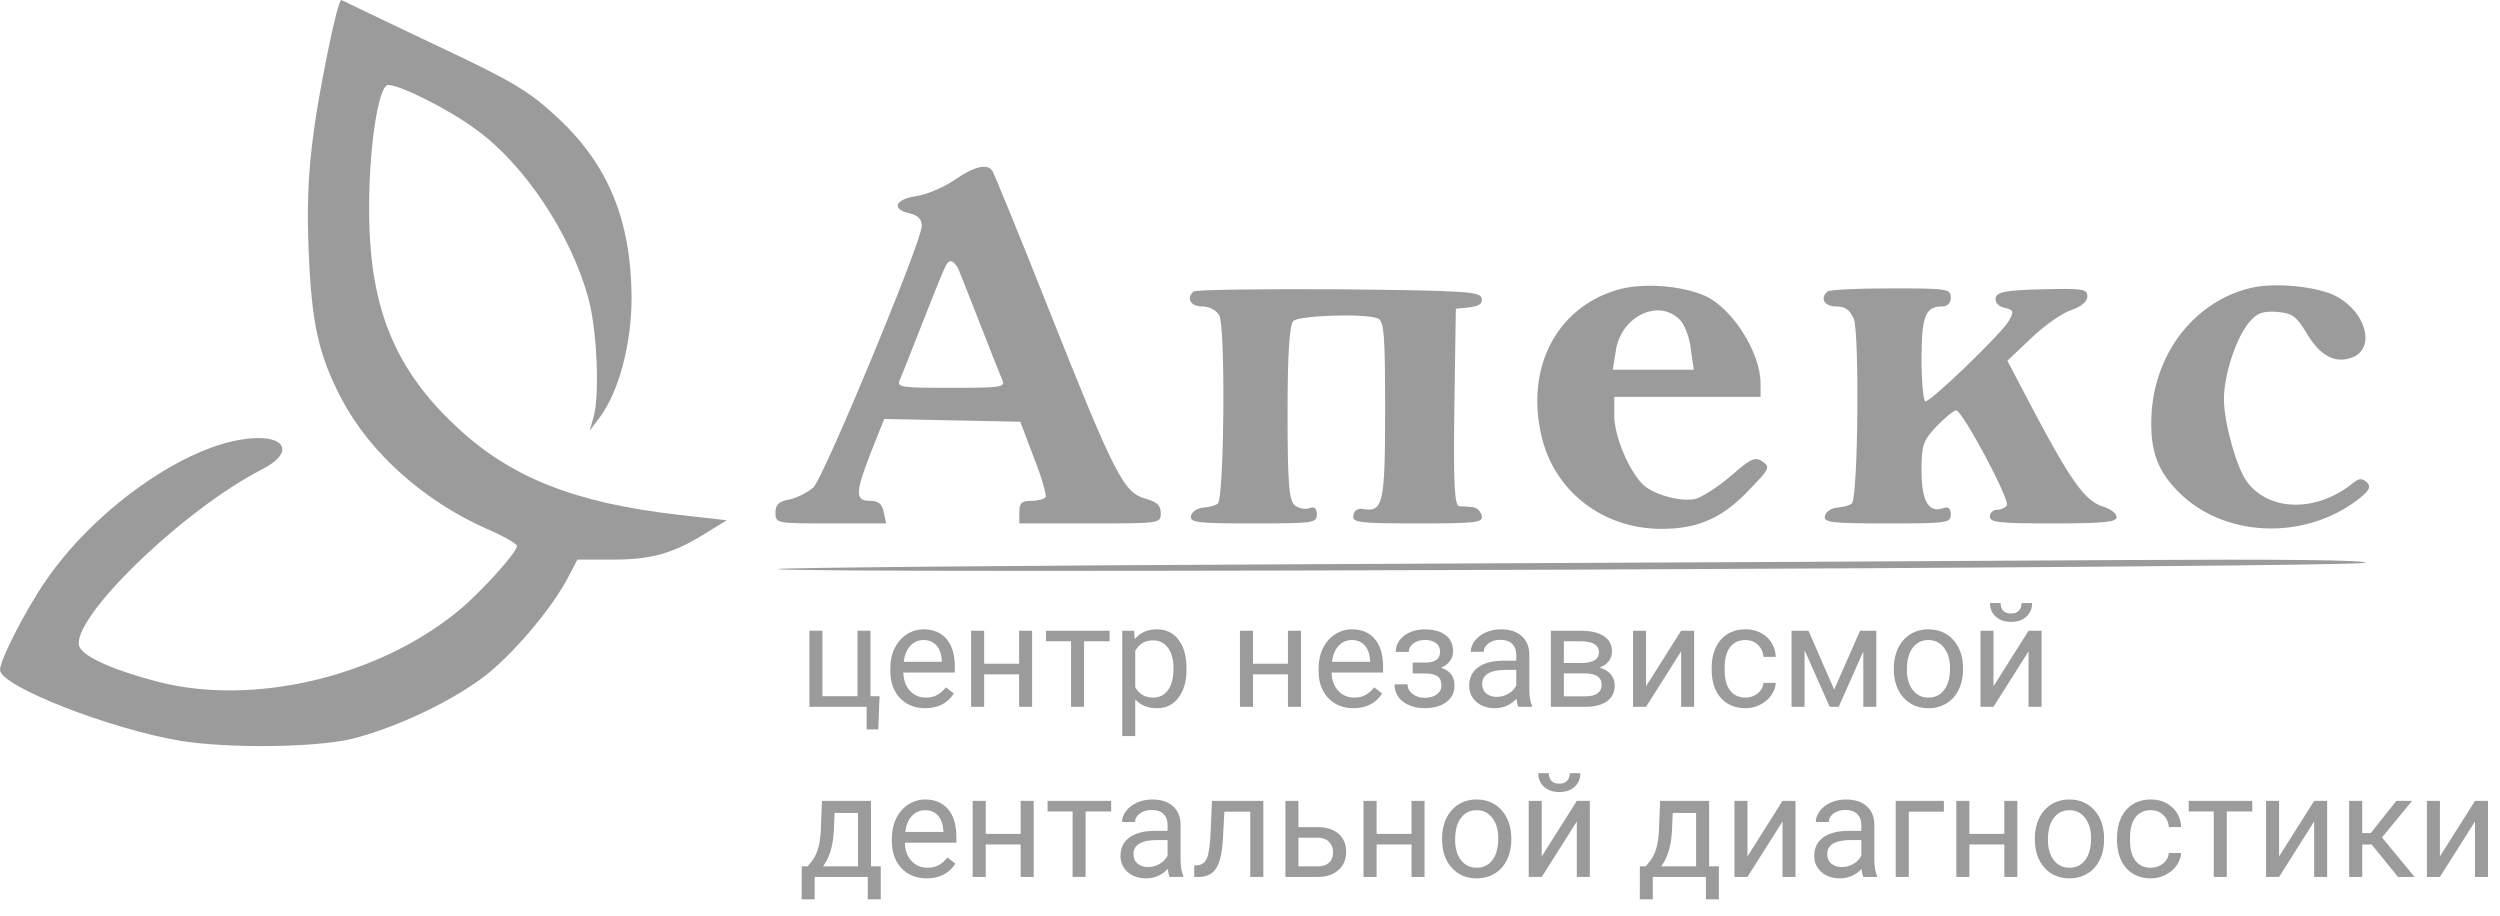
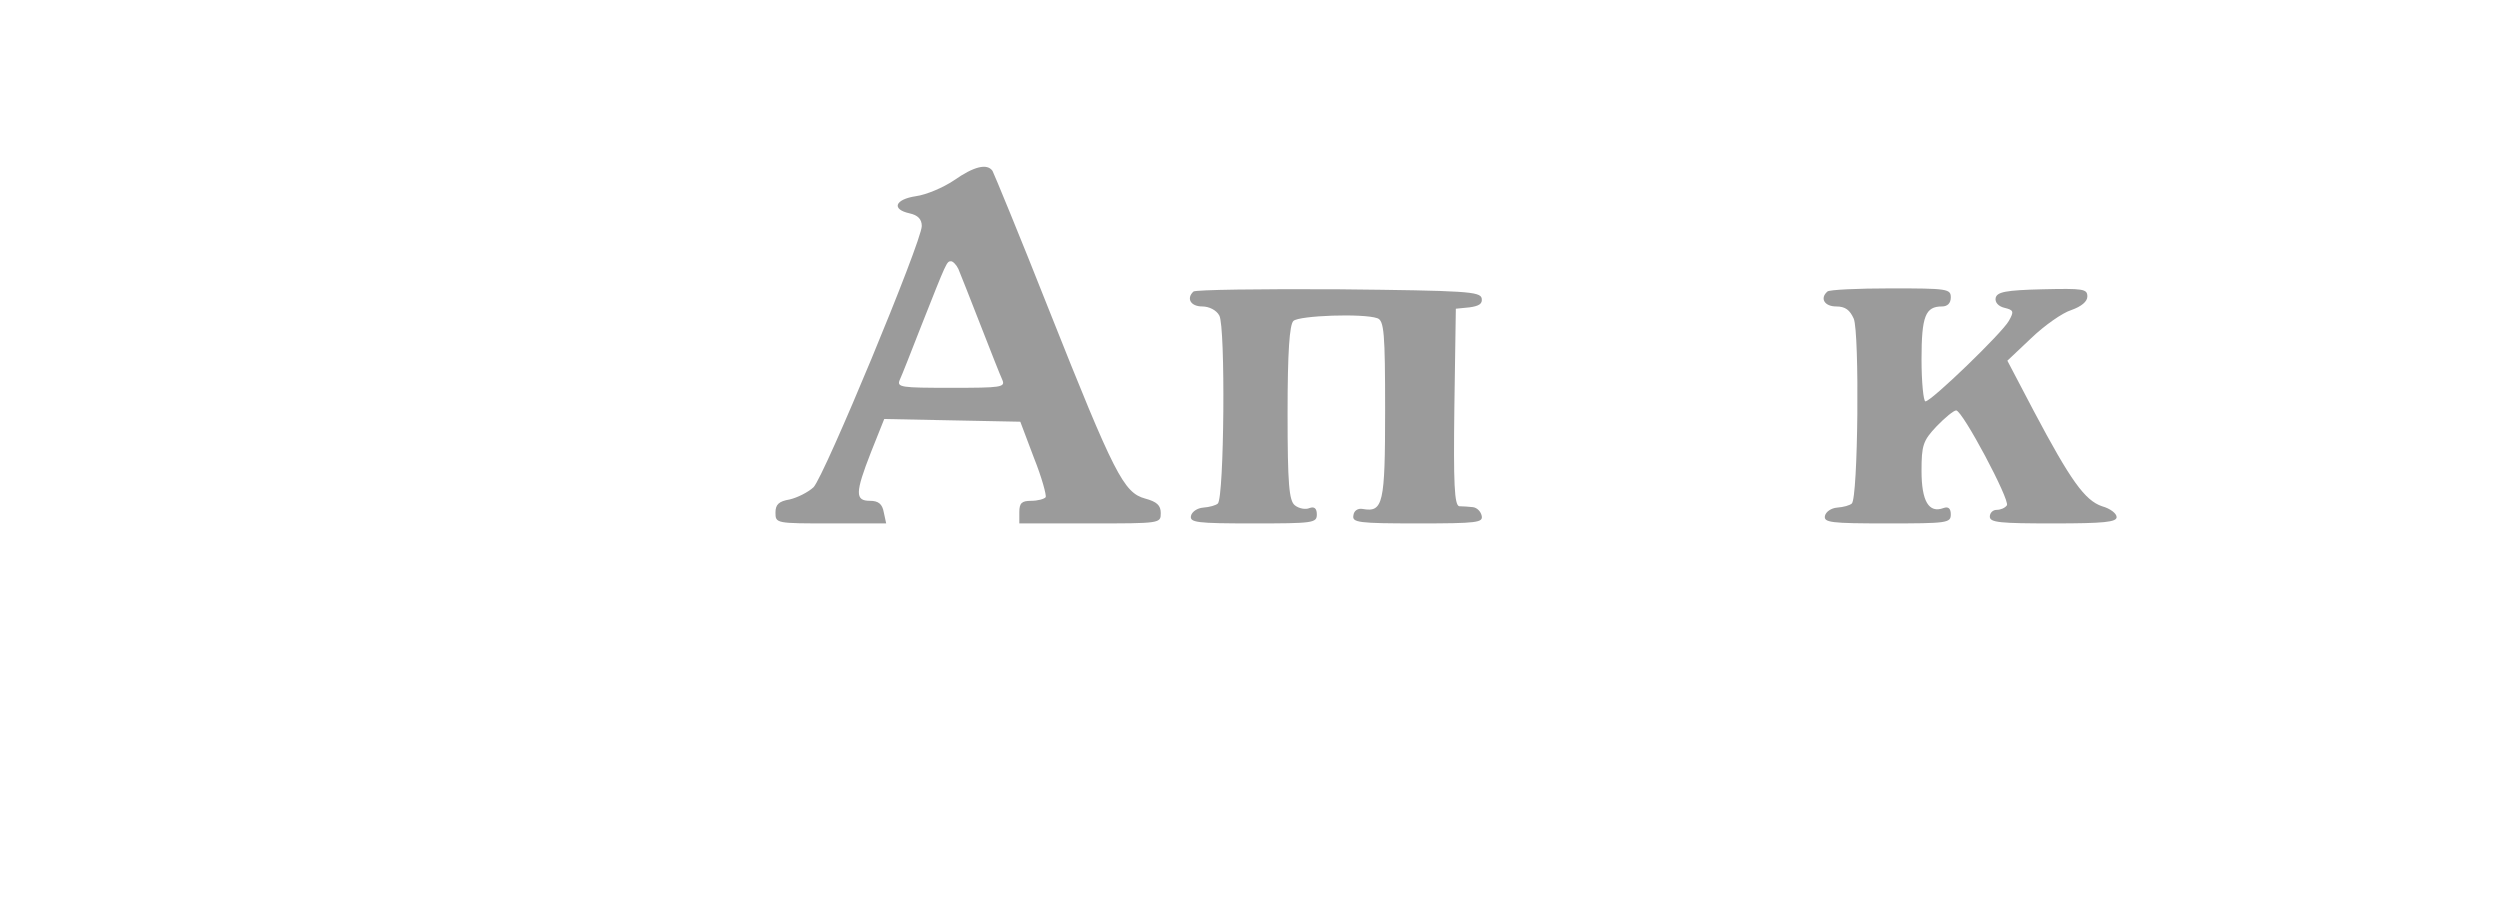
<svg xmlns="http://www.w3.org/2000/svg" width="191" height="70" viewBox="0 0 191 70" fill="none" class="partnery_block_svg">
-   <path d="M61.838 48.188H62.837V53.189H65.512V48.188H66.505V53.189H67.198L67.102 55.724H66.21V54H61.838V48.188ZM70.684 54.107C69.896 54.107 69.255 53.85 68.761 53.334C68.267 52.815 68.02 52.122 68.02 51.255V51.073C68.02 50.496 68.129 49.982 68.348 49.531C68.57 49.077 68.878 48.722 69.272 48.468C69.669 48.21 70.099 48.081 70.561 48.081C71.316 48.081 71.903 48.33 72.322 48.828C72.741 49.325 72.951 50.038 72.951 50.965V51.379H69.014C69.028 51.952 69.195 52.416 69.513 52.77C69.835 53.121 70.244 53.296 70.738 53.296C71.089 53.296 71.386 53.225 71.629 53.081C71.873 52.938 72.086 52.748 72.269 52.512L72.876 52.985C72.388 53.733 71.658 54.107 70.684 54.107ZM70.561 48.898C70.159 48.898 69.823 49.044 69.551 49.338C69.279 49.628 69.11 50.036 69.046 50.562H71.957V50.487C71.928 49.982 71.792 49.592 71.549 49.316C71.305 49.037 70.976 48.898 70.561 48.898ZM78.853 54H77.86V51.519H75.19V54H74.191V48.188H75.19V50.708H77.86V48.188H78.853V54ZM84.772 48.994H82.823V54H81.829V48.994H79.917V48.188H84.772V48.994ZM90.648 51.159C90.648 52.043 90.446 52.756 90.041 53.296C89.637 53.837 89.089 54.107 88.398 54.107C87.692 54.107 87.138 53.884 86.733 53.436V56.234H85.739V48.188H86.647L86.695 48.833C87.1 48.332 87.662 48.081 88.382 48.081C89.08 48.081 89.632 48.344 90.036 48.871C90.444 49.397 90.648 50.129 90.648 51.067V51.159ZM89.655 51.046C89.655 50.391 89.515 49.873 89.236 49.494C88.957 49.114 88.573 48.924 88.086 48.924C87.485 48.924 87.034 49.191 86.733 49.725V52.502C87.03 53.031 87.485 53.296 88.097 53.296C88.573 53.296 88.951 53.108 89.231 52.732C89.513 52.353 89.655 51.791 89.655 51.046ZM99.393 54H98.399V51.519H95.73V54H94.731V48.188H95.73V50.708H98.399V48.188H99.393V54ZM103.405 54.107C102.617 54.107 101.976 53.85 101.482 53.334C100.988 52.815 100.741 52.122 100.741 51.255V51.073C100.741 50.496 100.85 49.982 101.068 49.531C101.29 49.077 101.598 48.722 101.992 48.468C102.39 48.21 102.819 48.081 103.281 48.081C104.037 48.081 104.624 48.33 105.043 48.828C105.462 49.325 105.671 50.038 105.671 50.965V51.379H101.734C101.749 51.952 101.915 52.416 102.234 52.77C102.556 53.121 102.964 53.296 103.458 53.296C103.809 53.296 104.107 53.225 104.35 53.081C104.594 52.938 104.807 52.748 104.989 52.512L105.596 52.985C105.109 53.733 104.379 54.107 103.405 54.107ZM103.281 48.898C102.88 48.898 102.544 49.044 102.271 49.338C101.999 49.628 101.831 50.036 101.767 50.562H104.678V50.487C104.649 49.982 104.513 49.592 104.27 49.316C104.026 49.037 103.697 48.898 103.281 48.898ZM110.022 49.778C110.022 49.506 109.918 49.291 109.71 49.134C109.503 48.973 109.218 48.892 108.856 48.892C108.506 48.892 108.212 48.983 107.976 49.166C107.743 49.349 107.626 49.563 107.626 49.81H106.638C106.638 49.306 106.849 48.892 107.272 48.57C107.694 48.248 108.223 48.086 108.856 48.086C109.537 48.086 110.067 48.233 110.446 48.527C110.826 48.817 111.016 49.232 111.016 49.773C111.016 50.034 110.937 50.274 110.779 50.493C110.622 50.711 110.398 50.885 110.108 51.014C110.785 51.243 111.123 51.694 111.123 52.367C111.123 52.901 110.917 53.323 110.505 53.635C110.094 53.946 109.544 54.102 108.856 54.102C108.187 54.102 107.634 53.939 107.197 53.613C106.764 53.284 106.547 52.84 106.547 52.281H107.535C107.535 52.564 107.66 52.808 107.911 53.012C108.165 53.212 108.48 53.312 108.856 53.312C109.236 53.312 109.542 53.225 109.775 53.049C110.008 52.874 110.124 52.647 110.124 52.367C110.124 52.041 110.026 51.809 109.829 51.669C109.635 51.526 109.333 51.454 108.921 51.454H107.927V50.616H109.007C109.684 50.598 110.022 50.319 110.022 49.778ZM116 54C115.943 53.885 115.896 53.681 115.86 53.388C115.398 53.867 114.847 54.107 114.206 54.107C113.633 54.107 113.162 53.946 112.793 53.624C112.428 53.298 112.246 52.886 112.246 52.389C112.246 51.783 112.475 51.315 112.933 50.981C113.395 50.645 114.043 50.477 114.877 50.477H115.844V50.02C115.844 49.673 115.74 49.397 115.533 49.193C115.325 48.985 115.019 48.881 114.614 48.881C114.26 48.881 113.963 48.971 113.723 49.15C113.483 49.329 113.363 49.546 113.363 49.8H112.364C112.364 49.51 112.466 49.23 112.67 48.962C112.878 48.69 113.157 48.475 113.508 48.317C113.862 48.16 114.251 48.081 114.673 48.081C115.343 48.081 115.868 48.249 116.247 48.586C116.627 48.919 116.824 49.379 116.838 49.966V52.641C116.838 53.175 116.906 53.599 117.042 53.914V54H116ZM114.351 53.243C114.663 53.243 114.958 53.162 115.237 53.001C115.517 52.84 115.719 52.63 115.844 52.373V51.18H115.065C113.848 51.18 113.239 51.536 113.239 52.249C113.239 52.56 113.343 52.804 113.551 52.98C113.758 53.155 114.025 53.243 114.351 53.243ZM118.487 54V48.188H120.753C121.527 48.188 122.119 48.325 122.531 48.597C122.947 48.865 123.154 49.261 123.154 49.784C123.154 50.052 123.074 50.296 122.913 50.514C122.751 50.729 122.513 50.894 122.198 51.008C122.549 51.091 122.83 51.252 123.042 51.492C123.256 51.732 123.364 52.018 123.364 52.351C123.364 52.885 123.167 53.293 122.773 53.576C122.383 53.859 121.829 54 121.113 54H118.487ZM119.48 51.449V53.2H121.124C121.539 53.2 121.849 53.123 122.053 52.969C122.261 52.815 122.365 52.598 122.365 52.319C122.365 51.739 121.939 51.449 121.086 51.449H119.48ZM119.48 50.654H120.764C121.695 50.654 122.161 50.382 122.161 49.837C122.161 49.293 121.72 49.012 120.839 48.994H119.48V50.654ZM128.439 48.188H129.433V54H128.439V49.762L125.759 54H124.766V48.188H125.759V52.432L128.439 48.188ZM133.359 53.296C133.714 53.296 134.024 53.189 134.289 52.974C134.554 52.759 134.7 52.491 134.729 52.169H135.669C135.651 52.502 135.536 52.818 135.325 53.119C135.114 53.42 134.831 53.66 134.477 53.839C134.126 54.018 133.753 54.107 133.359 54.107C132.568 54.107 131.938 53.844 131.469 53.318C131.003 52.788 130.771 52.065 130.771 51.148V50.981C130.771 50.416 130.874 49.913 131.082 49.472C131.29 49.032 131.587 48.69 131.974 48.446C132.364 48.203 132.824 48.081 133.354 48.081C134.006 48.081 134.546 48.276 134.976 48.666C135.409 49.057 135.64 49.563 135.669 50.187H134.729C134.7 49.81 134.557 49.503 134.299 49.263C134.045 49.019 133.73 48.898 133.354 48.898C132.849 48.898 132.457 49.08 132.178 49.445C131.902 49.807 131.764 50.331 131.764 51.019V51.207C131.764 51.877 131.902 52.392 132.178 52.754C132.453 53.116 132.847 53.296 133.359 53.296ZM140.132 52.684L142.109 48.188H143.35V54H142.356V49.773L140.476 54H139.789L137.871 49.682V54H136.877V48.188H138.167L140.132 52.684ZM144.687 51.041C144.687 50.471 144.798 49.959 145.02 49.504C145.246 49.05 145.557 48.699 145.955 48.452C146.356 48.205 146.812 48.081 147.324 48.081C148.116 48.081 148.755 48.355 149.242 48.903C149.732 49.451 149.978 50.179 149.978 51.089V51.159C149.978 51.724 149.868 52.233 149.65 52.684C149.435 53.132 149.125 53.481 148.721 53.731C148.32 53.982 147.858 54.107 147.335 54.107C146.547 54.107 145.908 53.834 145.417 53.286C144.931 52.738 144.687 52.013 144.687 51.11V51.041ZM145.686 51.159C145.686 51.803 145.835 52.321 146.132 52.711C146.433 53.101 146.834 53.296 147.335 53.296C147.84 53.296 148.241 53.099 148.538 52.706C148.835 52.308 148.984 51.753 148.984 51.041C148.984 50.403 148.832 49.888 148.527 49.494C148.227 49.096 147.826 48.898 147.324 48.898C146.834 48.898 146.438 49.093 146.137 49.483C145.836 49.873 145.686 50.432 145.686 51.159ZM154.983 48.188H155.977V54H154.983V49.762L152.303 54H151.31V48.188H152.303V52.432L154.983 48.188ZM155.252 46.072C155.252 46.505 155.103 46.855 154.806 47.12C154.513 47.381 154.126 47.512 153.646 47.512C153.166 47.512 152.778 47.379 152.48 47.114C152.183 46.849 152.035 46.502 152.035 46.072H152.846C152.846 46.323 152.914 46.52 153.05 46.663C153.186 46.803 153.385 46.873 153.646 46.873C153.897 46.873 154.092 46.803 154.231 46.663C154.375 46.523 154.446 46.327 154.446 46.072H155.252ZM61.704 66.189L62.047 65.765C62.434 65.263 62.654 64.511 62.708 63.509L62.799 61.188H66.543V66.189H67.29V68.708H66.296V67H62.241V68.708H61.247L61.252 66.189H61.704ZM62.88 66.189H65.549V62.107H63.761L63.702 63.493C63.641 64.649 63.367 65.548 62.88 66.189ZM70.802 67.107C70.014 67.107 69.374 66.85 68.879 66.334C68.385 65.815 68.138 65.122 68.138 64.255V64.073C68.138 63.496 68.247 62.982 68.466 62.531C68.688 62.077 68.996 61.722 69.39 61.468C69.787 61.21 70.217 61.081 70.679 61.081C71.434 61.081 72.022 61.33 72.44 61.828C72.859 62.325 73.069 63.038 73.069 63.965V64.379H69.132C69.146 64.952 69.313 65.415 69.631 65.77C69.954 66.121 70.362 66.296 70.856 66.296C71.207 66.296 71.504 66.225 71.748 66.082C71.991 65.938 72.204 65.749 72.387 65.512L72.994 65.985C72.507 66.733 71.776 67.107 70.802 67.107ZM70.679 61.898C70.278 61.898 69.941 62.044 69.669 62.338C69.397 62.628 69.228 63.036 69.164 63.562H72.075V63.487C72.046 62.982 71.91 62.592 71.667 62.316C71.424 62.037 71.094 61.898 70.679 61.898ZM78.972 67H77.978V64.519H75.309V67H74.31V61.188H75.309V63.708H77.978V61.188H78.972V67ZM84.891 61.994H82.941V67H81.947V61.994H80.035V61.188H84.891V61.994ZM89.359 67C89.302 66.885 89.255 66.681 89.22 66.388C88.758 66.868 88.206 67.107 87.565 67.107C86.993 67.107 86.522 66.946 86.153 66.624C85.788 66.298 85.605 65.886 85.605 65.389C85.605 64.784 85.834 64.314 86.293 63.981C86.754 63.645 87.403 63.477 88.237 63.477H89.204V63.02C89.204 62.673 89.1 62.397 88.892 62.193C88.684 61.985 88.378 61.881 87.974 61.881C87.619 61.881 87.322 61.971 87.082 62.15C86.842 62.329 86.722 62.546 86.722 62.8H85.723C85.723 62.51 85.825 62.23 86.029 61.962C86.237 61.69 86.516 61.475 86.867 61.317C87.222 61.16 87.61 61.081 88.033 61.081C88.702 61.081 89.227 61.249 89.606 61.586C89.986 61.919 90.183 62.379 90.197 62.966V65.641C90.197 66.175 90.265 66.599 90.401 66.914V67H89.359ZM87.71 66.243C88.022 66.243 88.317 66.162 88.597 66.001C88.876 65.84 89.078 65.63 89.204 65.373V64.18H88.425C87.207 64.18 86.599 64.537 86.599 65.249C86.599 65.561 86.703 65.804 86.91 65.98C87.118 66.155 87.385 66.243 87.71 66.243ZM96.519 61.188V67H95.52V62.01H93.543L93.425 64.186C93.361 65.185 93.192 65.899 92.92 66.329C92.652 66.758 92.224 66.982 91.637 67H91.239V66.124L91.524 66.103C91.846 66.067 92.077 65.881 92.217 65.544C92.356 65.208 92.446 64.585 92.485 63.675L92.593 61.188H96.519ZM99.199 63.192H100.708C101.367 63.199 101.888 63.371 102.271 63.708C102.655 64.044 102.846 64.501 102.846 65.077C102.846 65.657 102.649 66.123 102.255 66.474C101.861 66.825 101.332 67 100.666 67H98.206V61.188H99.199V63.192ZM99.199 64.003V66.189H100.676C101.049 66.189 101.337 66.094 101.541 65.904C101.745 65.711 101.847 65.448 101.847 65.115C101.847 64.793 101.747 64.529 101.546 64.325C101.349 64.118 101.072 64.01 100.714 64.003H99.199ZM108.835 67H107.841V64.519H105.172V67H104.173V61.188H105.172V63.708H107.841V61.188H108.835V67ZM110.172 64.04C110.172 63.471 110.283 62.959 110.505 62.504C110.731 62.05 111.042 61.699 111.44 61.452C111.841 61.205 112.298 61.081 112.81 61.081C113.601 61.081 114.24 61.355 114.727 61.903C115.218 62.451 115.463 63.179 115.463 64.089V64.159C115.463 64.724 115.354 65.233 115.135 65.684C114.92 66.132 114.611 66.481 114.206 66.731C113.805 66.982 113.343 67.107 112.82 67.107C112.033 67.107 111.393 66.834 110.903 66.286C110.416 65.738 110.172 65.013 110.172 64.11V64.04ZM111.171 64.159C111.171 64.803 111.32 65.321 111.617 65.711C111.918 66.101 112.319 66.296 112.82 66.296C113.325 66.296 113.726 66.099 114.023 65.706C114.321 65.308 114.469 64.753 114.469 64.04C114.469 63.403 114.317 62.888 114.013 62.494C113.712 62.096 113.311 61.898 112.81 61.898C112.319 61.898 111.923 62.093 111.623 62.483C111.322 62.873 111.171 63.432 111.171 64.159ZM120.469 61.188H121.462V67H120.469V62.762L117.789 67H116.795V61.188H117.789V65.432L120.469 61.188ZM120.737 59.072C120.737 59.505 120.589 59.855 120.292 60.12C119.998 60.381 119.611 60.512 119.131 60.512C118.652 60.512 118.263 60.379 117.966 60.114C117.669 59.849 117.52 59.502 117.52 59.072H118.331C118.331 59.323 118.399 59.52 118.535 59.663C118.671 59.803 118.87 59.873 119.131 59.873C119.382 59.873 119.577 59.803 119.717 59.663C119.86 59.523 119.932 59.327 119.932 59.072H120.737ZM125.738 66.189L126.082 65.765C126.468 65.263 126.688 64.511 126.742 63.509L126.833 61.188H130.577V66.189H131.324V68.708H130.33V67H126.275V68.708H125.281L125.287 66.189H125.738ZM126.914 66.189H129.583V62.107H127.795L127.736 63.493C127.675 64.649 127.401 65.548 126.914 66.189ZM136.185 61.188H137.178V67H136.185V62.762L133.504 67H132.511V61.188H133.504V65.432L136.185 61.188ZM142.361 67C142.304 66.885 142.257 66.681 142.222 66.388C141.76 66.868 141.208 67.107 140.567 67.107C139.994 67.107 139.524 66.946 139.155 66.624C138.79 66.298 138.607 65.886 138.607 65.389C138.607 64.784 138.836 64.314 139.294 63.981C139.756 63.645 140.404 63.477 141.239 63.477H142.206V63.02C142.206 62.673 142.102 62.397 141.894 62.193C141.686 61.985 141.38 61.881 140.976 61.881C140.621 61.881 140.324 61.971 140.084 62.15C139.844 62.329 139.724 62.546 139.724 62.8H138.725C138.725 62.51 138.827 62.23 139.031 61.962C139.239 61.69 139.518 61.475 139.869 61.317C140.224 61.16 140.612 61.081 141.035 61.081C141.704 61.081 142.229 61.249 142.608 61.586C142.988 61.919 143.185 62.379 143.199 62.966V65.641C143.199 66.175 143.267 66.599 143.403 66.914V67H142.361ZM140.712 66.243C141.024 66.243 141.319 66.162 141.599 66.001C141.878 65.84 142.08 65.63 142.206 65.373V64.18H141.427C140.209 64.18 139.601 64.537 139.601 65.249C139.601 65.561 139.704 65.804 139.912 65.98C140.12 66.155 140.387 66.243 140.712 66.243ZM148.511 62.01H145.831V67H144.832V61.188H148.511V62.01ZM154.124 67H153.13V64.519H150.461V67H149.462V61.188H150.461V63.708H153.13V61.188H154.124V67ZM155.461 64.04C155.461 63.471 155.572 62.959 155.794 62.504C156.02 62.05 156.332 61.699 156.729 61.452C157.13 61.205 157.587 61.081 158.099 61.081C158.89 61.081 159.529 61.355 160.016 61.903C160.507 62.451 160.752 63.179 160.752 64.089V64.159C160.752 64.724 160.643 65.233 160.424 65.684C160.209 66.132 159.9 66.481 159.495 66.731C159.094 66.982 158.632 67.107 158.109 67.107C157.322 67.107 156.682 66.834 156.192 66.286C155.705 65.738 155.461 65.013 155.461 64.11V64.04ZM156.46 64.159C156.46 64.803 156.609 65.321 156.906 65.711C157.207 66.101 157.608 66.296 158.109 66.296C158.614 66.296 159.015 66.099 159.312 65.706C159.61 65.308 159.758 64.753 159.758 64.04C159.758 63.403 159.606 62.888 159.302 62.494C159.001 62.096 158.6 61.898 158.099 61.898C157.608 61.898 157.212 62.093 156.912 62.483C156.611 62.873 156.46 63.432 156.46 64.159ZM164.329 66.296C164.684 66.296 164.993 66.189 165.258 65.974C165.523 65.759 165.67 65.491 165.699 65.168H166.639C166.621 65.501 166.506 65.818 166.295 66.119C166.084 66.42 165.801 66.66 165.446 66.839C165.095 67.018 164.723 67.107 164.329 67.107C163.538 67.107 162.908 66.844 162.438 66.318C161.973 65.788 161.74 65.065 161.74 64.148V63.981C161.74 63.416 161.844 62.913 162.052 62.472C162.259 62.032 162.557 61.69 162.943 61.446C163.334 61.203 163.794 61.081 164.324 61.081C164.975 61.081 165.516 61.276 165.946 61.666C166.379 62.057 166.61 62.563 166.639 63.187H165.699C165.67 62.81 165.527 62.503 165.269 62.263C165.015 62.019 164.7 61.898 164.324 61.898C163.819 61.898 163.427 62.08 163.147 62.445C162.872 62.807 162.734 63.331 162.734 64.019V64.207C162.734 64.877 162.872 65.392 163.147 65.754C163.423 66.116 163.817 66.296 164.329 66.296ZM172.074 61.994H170.125V67H169.131V61.994H167.219V61.188H172.074V61.994ZM176.801 61.188H177.794V67H176.801V62.762L174.121 67H173.127V61.188H174.121V65.432L176.801 61.188ZM181.2 64.524H180.475V67H179.476V61.188H180.475V63.648H181.125L183.08 61.188H184.283L181.984 63.981L184.476 67H183.214L181.2 64.524ZM189.09 61.188H190.083V67H189.09V62.762L186.41 67H185.416V61.188H186.41V65.432L189.09 61.188Z" fill="#9B9B9B" />
-   <path d="M25.039 3.972C23.698 10.636 23.363 13.986 23.586 19.27C23.81 24.726 24.331 27.109 26.12 30.527C28.281 34.602 32.38 38.263 37.112 40.369C38.416 40.922 39.496 41.543 39.496 41.716C39.496 42.199 36.702 45.307 34.951 46.723C28.803 51.73 19.413 53.941 12.147 52.11C8.794 51.247 6.409 50.211 6.074 49.417C5.254 47.414 13.898 38.988 20.046 35.845C22.729 34.464 21.686 33.014 18.332 33.601C13.637 34.395 7.154 39.057 3.54 44.306C1.975 46.551 0 50.418 0 51.178C0 52.421 8.421 55.702 13.787 56.6C17.475 57.187 23.996 57.118 26.828 56.462C30.33 55.598 34.876 53.423 37.373 51.385C39.608 49.52 42.291 46.274 43.446 44.03L44.117 42.752H46.911C49.892 42.752 51.569 42.234 54.177 40.576L55.519 39.748L51.867 39.333C43.968 38.435 39.012 36.502 34.876 32.599C30.218 28.283 28.281 23.586 28.206 16.507C28.132 11.672 28.877 6.492 29.66 6.492C30.591 6.492 34.429 8.426 36.441 9.946C40.093 12.605 43.595 17.888 44.937 22.723C45.607 25.106 45.831 30.148 45.346 31.874L45.048 32.91L45.831 31.874C47.284 29.906 48.253 26.28 48.253 22.723C48.215 16.818 46.464 12.536 42.514 8.91C40.391 6.941 39.124 6.182 33.162 3.384C29.399 1.589 26.194 0.069 26.082 0C25.933 -0.034 25.486 1.761 25.039 3.972Z" fill="#9B9B9B" />
  <path d="M72.883 13.779C72.064 14.331 70.76 14.884 69.977 14.988C68.375 15.229 68.077 15.989 69.493 16.3C70.126 16.438 70.424 16.749 70.424 17.267C70.424 18.441 62.972 36.398 62.152 37.227C61.743 37.606 60.923 38.021 60.327 38.159C59.507 38.297 59.246 38.539 59.246 39.16C59.246 39.989 59.283 39.989 63.494 39.989H67.704L67.518 39.126C67.406 38.504 67.108 38.263 66.475 38.263C65.32 38.263 65.32 37.676 66.549 34.533L67.555 32.012L72.772 32.116L77.951 32.219L78.994 34.982C79.591 36.467 79.963 37.848 79.889 37.986C79.777 38.124 79.292 38.263 78.771 38.263C78.063 38.263 77.876 38.435 77.876 39.126V39.989H83.279C88.682 39.989 88.682 39.989 88.682 39.195C88.682 38.608 88.384 38.332 87.49 38.09C85.85 37.641 85.142 36.26 80.149 23.69C77.914 18.026 75.939 13.261 75.827 13.054C75.417 12.467 74.411 12.708 72.883 13.779ZM73.219 20.547C73.368 20.893 74.113 22.792 74.896 24.795C75.678 26.798 76.423 28.697 76.572 29.008C76.833 29.595 76.498 29.629 72.66 29.629C68.822 29.629 68.487 29.595 68.748 29.008C68.897 28.697 69.642 26.798 70.424 24.795C72.325 19.995 72.325 19.96 72.66 19.96C72.809 19.96 73.07 20.236 73.219 20.547Z" fill="#9B9B9B" />
-   <path d="M123.479 22.17C118.933 23.552 116.586 28.041 117.741 33.186C118.673 37.503 122.473 40.438 126.982 40.404C129.776 40.404 131.677 39.54 133.726 37.33C135.179 35.845 135.254 35.672 134.657 35.258C134.099 34.878 133.763 35.016 132.235 36.363C131.267 37.192 130.037 37.986 129.515 38.124C128.398 38.366 126.237 37.779 125.454 36.95C124.411 35.88 123.33 33.29 123.33 31.77V30.32H128.919H134.508V29.319C134.508 26.936 132.347 23.517 130.223 22.584C128.398 21.79 125.342 21.583 123.479 22.17ZM128.36 24.449C128.696 24.795 129.106 25.831 129.18 26.694L129.404 28.248H126.311H123.218L123.442 26.832C123.815 24.173 126.721 22.757 128.36 24.449Z" fill="#9B9B9B" />
-   <path d="M171.957 21.998C167.784 22.999 164.766 26.764 164.393 31.356C164.207 34.119 164.691 35.776 166.293 37.434C169.721 41.06 175.981 41.371 180.154 38.159C181.049 37.469 181.161 37.192 180.825 36.847C180.453 36.502 180.229 36.536 179.707 36.951C176.95 39.161 173.298 39.092 171.622 36.743C170.839 35.604 169.908 32.254 169.908 30.493C169.908 28.628 170.839 25.831 171.808 24.657C172.441 23.897 172.851 23.759 173.969 23.828C175.124 23.932 175.422 24.139 176.205 25.417C177.248 27.212 178.44 27.834 179.782 27.282C181.459 26.556 180.788 23.932 178.59 22.689C177.211 21.894 173.82 21.549 171.957 21.998Z" fill="#9B9B9B" />
  <path d="M91.18 22.274C90.621 22.792 90.956 23.413 91.85 23.413C92.372 23.413 92.931 23.69 93.154 24.104C93.639 24.933 93.527 38.021 93.043 38.47C92.894 38.608 92.409 38.746 91.925 38.781C91.478 38.815 91.068 39.091 90.993 39.402C90.881 39.92 91.403 39.989 95.725 39.989C100.346 39.989 100.606 39.955 100.606 39.299C100.606 38.85 100.42 38.677 100.048 38.815C99.749 38.953 99.228 38.85 98.93 38.608C98.483 38.263 98.371 36.985 98.371 31.563C98.371 26.867 98.52 24.795 98.818 24.518C99.265 24.104 104.146 23.931 105.227 24.311C105.748 24.484 105.823 25.451 105.823 31.356C105.823 38.504 105.674 39.16 104.109 38.884C103.736 38.815 103.438 39.022 103.401 39.368C103.289 39.92 103.736 39.989 108.319 39.989C112.903 39.989 113.312 39.92 113.201 39.402C113.126 39.057 112.828 38.781 112.53 38.746C112.232 38.712 111.747 38.677 111.487 38.677C111.114 38.608 111.039 36.95 111.114 31.08L111.226 23.586L112.269 23.483C113.014 23.379 113.275 23.206 113.201 22.792C113.089 22.274 112.046 22.205 102.246 22.101C96.284 22.067 91.329 22.136 91.18 22.274Z" fill="#9B9B9B" />
  <path d="M139.614 22.274C139.018 22.792 139.39 23.413 140.285 23.413C140.993 23.413 141.328 23.69 141.626 24.346C142.073 25.416 141.961 38.055 141.477 38.47C141.328 38.608 140.844 38.746 140.359 38.781C139.912 38.815 139.502 39.091 139.428 39.402C139.316 39.92 139.838 39.989 144.16 39.989C148.78 39.989 149.041 39.955 149.041 39.299C149.041 38.85 148.855 38.677 148.482 38.815C147.364 39.23 146.805 38.297 146.805 35.983C146.805 34.015 146.917 33.67 147.96 32.565C148.594 31.909 149.265 31.356 149.451 31.356C149.935 31.356 153.587 38.228 153.326 38.608C153.177 38.815 152.842 38.953 152.544 38.953C152.245 38.953 152.022 39.195 152.022 39.471C152.022 39.92 152.804 39.989 156.866 39.989C160.778 39.989 161.71 39.886 161.71 39.506C161.71 39.23 161.225 38.85 160.592 38.677C159.288 38.228 158.207 36.743 155.375 31.391L153.363 27.557L155.189 25.831C156.195 24.864 157.574 23.897 158.244 23.69C159.027 23.413 159.474 23.034 159.474 22.654C159.474 22.067 159.176 22.032 156.046 22.101C153.214 22.17 152.581 22.308 152.469 22.757C152.394 23.103 152.693 23.413 153.14 23.517C153.848 23.69 153.885 23.793 153.475 24.518C152.953 25.451 147.551 30.665 147.103 30.665C146.954 30.665 146.805 29.215 146.805 27.454C146.805 24.139 147.103 23.413 148.37 23.413C148.78 23.413 149.041 23.172 149.041 22.723C149.041 22.067 148.78 22.032 144.458 22.032C141.924 22.032 139.726 22.136 139.614 22.274Z" fill="#9B9B9B" />
-   <path d="M101.536 43.097C78.173 43.201 59.245 43.373 59.431 43.477C60.102 43.857 180.715 43.373 180.715 42.994C180.715 42.786 174.492 42.717 162.383 42.786C152.285 42.855 124.898 42.994 101.536 43.097Z" fill="#9B9B9B" />
</svg>